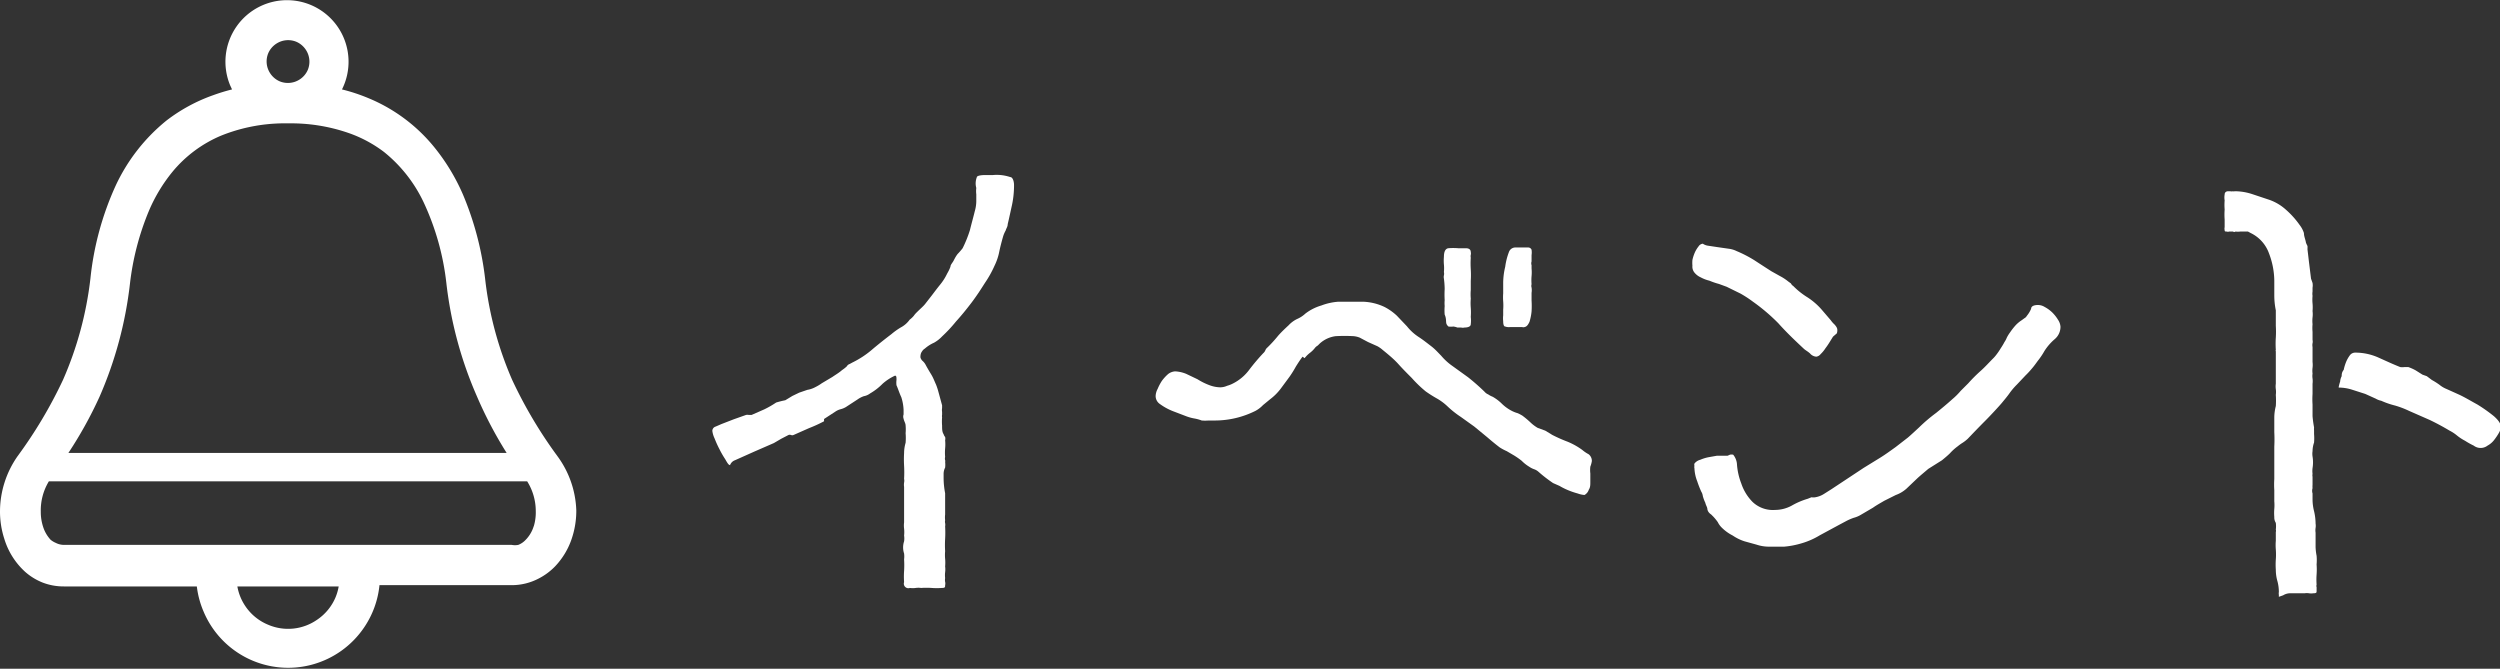
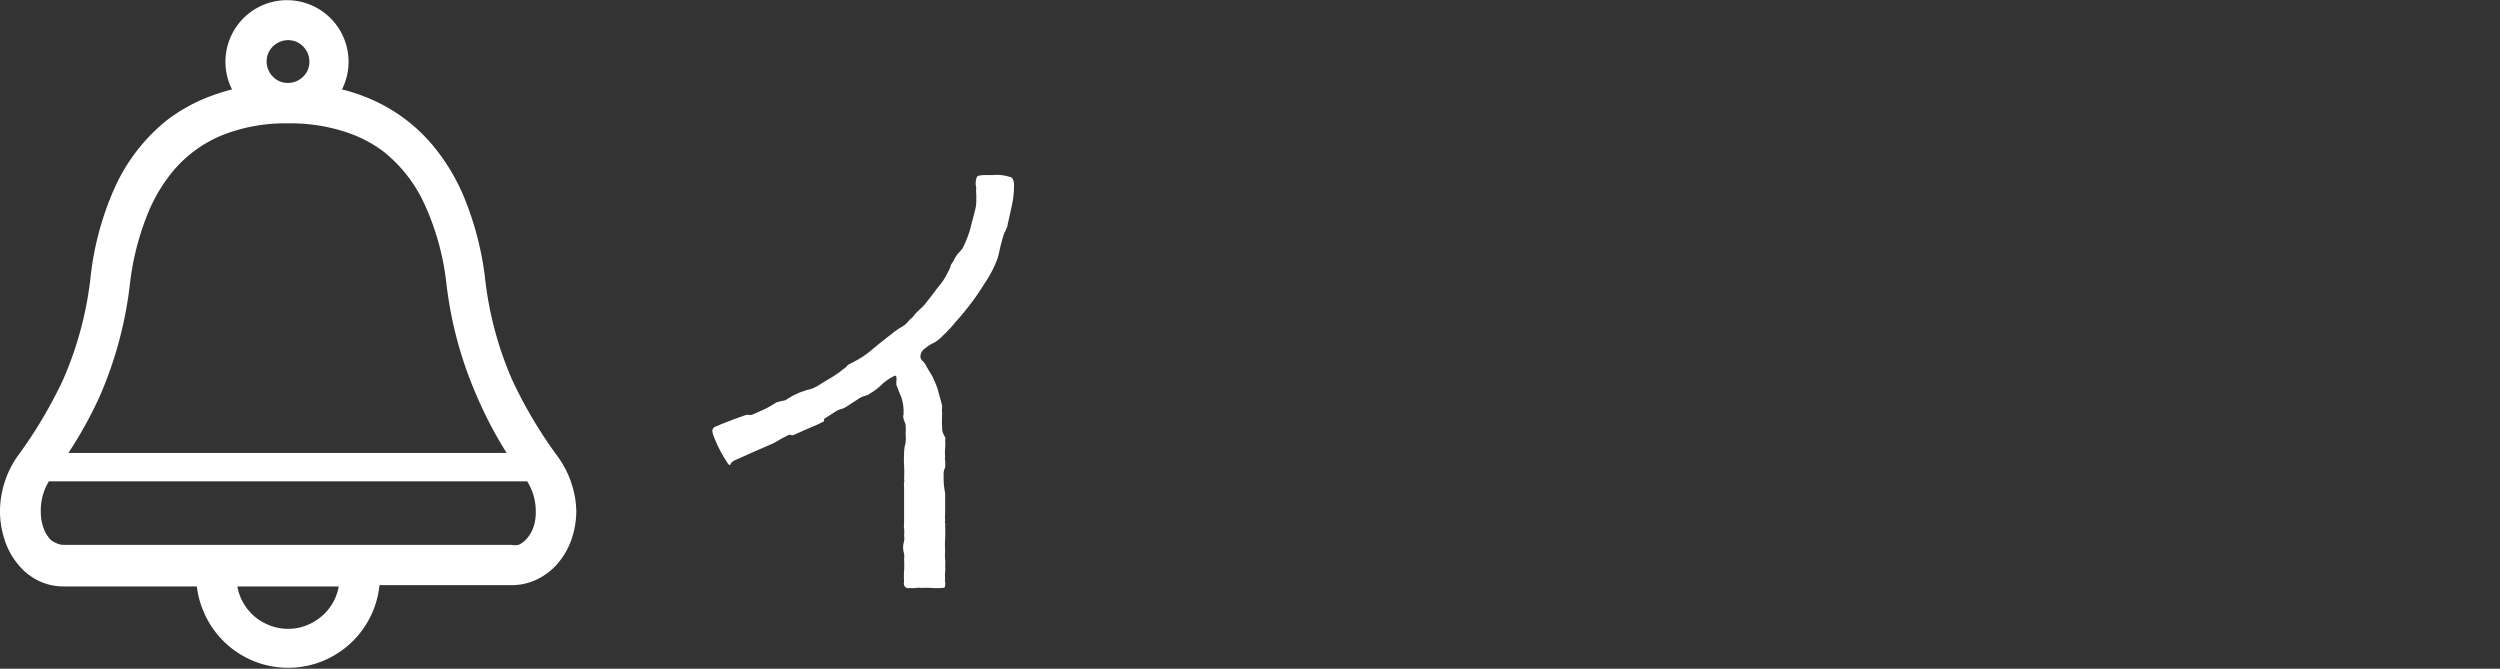
<svg xmlns="http://www.w3.org/2000/svg" viewBox="0 0 98.69 26.4">
  <rect x="0" y="0" width="98.69" height="26.4" fill="#333333" stroke="none" />
  <defs>
    <style>.cls-1{fill:#fff;}</style>
  </defs>
  <title>nav_event_on</title>
  <g id="レイヤー_2" data-name="レイヤー 2">
    <g id="レイヤー_2-2" data-name="レイヤー 2">
      <path class="cls-1" d="M36.07,12.47a.93.93,0,0,1,.13-.15c.13-.13.25-.23.32-.32l.25-.32c.1-.13.21-.28.34-.44a2.13,2.13,0,0,0,.28-.44,1.74,1.74,0,0,0,.13-.27c0-.08.08-.15.13-.25s.09-.17.15-.25A2.65,2.65,0,0,0,38,9.8a4.76,4.76,0,0,0,.29-.72c.06-.25.13-.49.19-.74a1.45,1.45,0,0,0,.06-.4V7.67a1,1,0,0,1,0-.25A.67.67,0,0,1,38.56,7c0-.06.15-.09.34-.09h.3a1.68,1.68,0,0,1,.3,0,1.71,1.71,0,0,1,.38.08c.09,0,.15.15.15.32a3.74,3.74,0,0,1-.08.78c-.06.27-.11.51-.17.76,0,.1-.06.17-.08.25a1.16,1.16,0,0,0-.1.23c-.06.21-.11.4-.15.59a2.23,2.23,0,0,1-.19.57,4.23,4.23,0,0,1-.38.68c-.17.27-.34.53-.53.78s-.4.51-.61.74a5.73,5.73,0,0,1-.55.59,1.32,1.32,0,0,1-.32.25,1.4,1.4,0,0,0-.36.23.32.32,0,0,0-.11.11.3.3,0,0,0-.06.15.27.27,0,0,0,0,.11.41.41,0,0,0,.06.1.57.57,0,0,1,.15.19c.06.11.13.23.21.36s.13.27.19.4a2.37,2.37,0,0,1,.09.27l.15.55s0,.06,0,.11a.45.45,0,0,0,0,.15s0,.06,0,.11a.32.32,0,0,0,0,.11,1.92,1.92,0,0,0,0,.32c0,.13,0,.25.06.34a.3.3,0,0,0,.06.11.27.27,0,0,1,0,.13,1.71,1.71,0,0,1,0,.32,2,2,0,0,0,0,.34.25.25,0,0,0,0,.13.07.07,0,0,1,0,.06,1,1,0,0,1,0,.23.53.53,0,0,0-.06.25s0,.08,0,.15a3.21,3.21,0,0,0,.06.61c0,.21,0,.4,0,.61v.23a1,1,0,0,0,0,.23.24.24,0,0,0,0,.11.36.36,0,0,1,0,.13,4.41,4.41,0,0,1,0,.49,4.22,4.22,0,0,0,0,.49,1.63,1.63,0,0,0,0,.3,1.69,1.69,0,0,1,0,.3.9.9,0,0,1,0,.23,1,1,0,0,0,0,.23.43.43,0,0,0,0,.15.28.28,0,0,1,0,.13c0,.08,0,.11-.13.11a2.73,2.73,0,0,1-.4,0,3.15,3.15,0,0,0-.42,0,.73.73,0,0,0-.21,0,.9.9,0,0,1-.23,0,.18.18,0,0,1-.23-.23,3.14,3.14,0,0,1,0-.44,3.74,3.74,0,0,0,0-.46.92.92,0,0,0,0-.23.76.76,0,0,1,0-.48.76.76,0,0,0,0-.23,1.23,1.23,0,0,0,0-.27,1,1,0,0,1,0-.25c0-.25,0-.47,0-.7v-.7a.57.57,0,0,1,0-.17.36.36,0,0,0,0-.15,4.78,4.78,0,0,0,0-.51,4.51,4.51,0,0,1,0-.51,1.45,1.45,0,0,1,.06-.4,2.26,2.26,0,0,0,0-.38,1.68,1.68,0,0,0,0-.3c0-.09-.06-.17-.08-.27a.26.26,0,0,1,0-.17v-.17a1.86,1.86,0,0,0-.09-.51c-.08-.17-.13-.34-.19-.47a.83.83,0,0,1,0-.21c0-.11,0-.17-.06-.17a2,2,0,0,0-.49.32,2.28,2.28,0,0,1-.49.38.59.59,0,0,1-.25.11,1,1,0,0,0-.25.13l-.46.3a.79.79,0,0,1-.19.08.68.68,0,0,0-.21.09l-.46.3v.09a5.39,5.39,0,0,1-.59.27l-.61.27a.13.13,0,0,1-.11,0,.14.14,0,0,0-.09,0l-.29.15-.29.17-.78.34-.76.34a.32.32,0,0,0-.19.19,0,0,0,0,1,0,0c-.06,0-.11-.09-.19-.23a3.78,3.78,0,0,1-.23-.4,4.17,4.17,0,0,1-.19-.42,1,1,0,0,1-.09-.3.18.18,0,0,1,.13-.17l.23-.1.49-.19.48-.17a.28.28,0,0,1,.11,0s.08,0,.11,0l.25-.11.25-.11a3.71,3.71,0,0,0,.47-.27A3.83,3.83,0,0,1,31,15.8l.28-.17.27-.13.32-.11a1,1,0,0,0,.32-.11,1.78,1.78,0,0,0,.25-.15l.42-.25c.13-.09.27-.17.38-.27a1.26,1.26,0,0,0,.19-.15.19.19,0,0,1,.11-.09l.11-.06a3.64,3.64,0,0,0,.8-.53c.25-.21.49-.4.74-.59a2.7,2.7,0,0,1,.38-.27,1,1,0,0,0,.34-.3A1,1,0,0,0,36.07,12.47Z" />
-       <path class="cls-1" d="M62.78,18.42a1.1,1.1,0,0,0,0,.27c0,.11,0,.23,0,.34s0,.21-.06.3a.37.37,0,0,1-.17.21,1,1,0,0,1-.27-.06,3.08,3.08,0,0,1-.38-.13,2.7,2.7,0,0,1-.34-.17l-.25-.11a5.56,5.56,0,0,1-.57-.44.5.5,0,0,0-.19-.11.87.87,0,0,1-.19-.1,1.52,1.52,0,0,1-.29-.23,3,3,0,0,0-.3-.21l-.29-.17a2,2,0,0,1-.28-.15c-.17-.13-.34-.27-.49-.4l-.51-.42-.53-.38a3.75,3.75,0,0,1-.53-.42,2.17,2.17,0,0,0-.4-.3,5,5,0,0,1-.46-.29,4.83,4.83,0,0,1-.55-.53c-.17-.17-.36-.36-.53-.55s-.4-.38-.61-.55a1.24,1.24,0,0,0-.21-.15L54,13.5l-.32-.17a.86.86,0,0,0-.25-.06,6.62,6.62,0,0,0-.7,0,1.15,1.15,0,0,0-.63.29l-.08.08a.43.43,0,0,0-.1.08,1.09,1.09,0,0,1-.21.21,1.14,1.14,0,0,0-.21.21l-.08-.06c-.1.13-.19.27-.27.4a4.1,4.1,0,0,1-.25.4l-.34.46a2.11,2.11,0,0,1-.42.42l-.28.23a1.19,1.19,0,0,1-.3.23,3.58,3.58,0,0,1-1.58.38l-.27,0a1.63,1.63,0,0,1-.27,0,1.62,1.62,0,0,0-.29-.08,1.73,1.73,0,0,1-.3-.08l-.55-.21a2.24,2.24,0,0,1-.51-.28.38.38,0,0,1-.17-.32.64.64,0,0,1,.08-.28,1.88,1.88,0,0,1,.17-.32,1.68,1.68,0,0,1,.25-.27.51.51,0,0,1,.27-.1,1.31,1.31,0,0,1,.44.1l.44.21a2.58,2.58,0,0,0,.46.23,1.29,1.29,0,0,0,.44.09.67.67,0,0,0,.27-.06,1.19,1.19,0,0,0,.23-.09,1.82,1.82,0,0,0,.65-.55,8.29,8.29,0,0,1,.55-.65.29.29,0,0,0,.08-.11.28.28,0,0,1,.08-.11,5.1,5.1,0,0,0,.42-.46c.13-.15.28-.29.42-.42a1.12,1.12,0,0,1,.34-.25,1.14,1.14,0,0,0,.32-.21,1.91,1.91,0,0,1,.63-.32,2.36,2.36,0,0,1,.68-.15c.27,0,.57,0,.93,0a2.13,2.13,0,0,1,.89.21,2.16,2.16,0,0,1,.48.34l.4.42a1.94,1.94,0,0,0,.46.42c.17.11.32.23.49.36s.27.25.4.38a2.32,2.32,0,0,0,.38.36l.68.49a8.43,8.43,0,0,1,.65.57.39.39,0,0,0,.15.11.76.76,0,0,0,.17.09,1.72,1.72,0,0,1,.36.27,1.63,1.63,0,0,0,.42.3,1.2,1.2,0,0,0,.21.08,1.56,1.56,0,0,1,.19.1,3.53,3.53,0,0,1,.3.25,1.55,1.55,0,0,0,.3.23L61,17l.28.17a5.81,5.81,0,0,0,.61.27,2.81,2.81,0,0,1,.57.32,1.37,1.37,0,0,0,.25.17.33.33,0,0,1,.13.27A1,1,0,0,1,62.78,18.42Zm-5.41-5.53a.67.67,0,0,1-.19,0s-.08-.06-.09-.15,0-.19-.06-.32a2.12,2.12,0,0,1,0-.34,1.25,1.25,0,0,1,0-.23,3.81,3.81,0,0,1,0-.44A3.43,3.43,0,0,0,57,11a.29.29,0,0,1,0-.13.27.27,0,0,0,0-.13,1.59,1.59,0,0,0,0-.3,1.7,1.7,0,0,1,0-.3c0-.21.06-.32.17-.34a2.26,2.26,0,0,1,.4,0h.3c.13,0,.19.06.19.15a.23.23,0,0,1,0,.11.25.25,0,0,0,0,.11,3.61,3.61,0,0,0,0,.46,3.74,3.74,0,0,1,0,.46v.36a2.12,2.12,0,0,0,0,.34,2.23,2.23,0,0,0,0,.36,2.36,2.36,0,0,1,0,.36,1.18,1.18,0,0,1,0,.29c0,.09-.11.13-.25.13a.27.27,0,0,1-.13,0h-.15A.63.63,0,0,0,57.37,12.89Zm2.05,0c-.06,0-.08-.1-.08-.21a1,1,0,0,1,0-.23v-.23a2.06,2.06,0,0,0,0-.32,2.17,2.17,0,0,1,0-.32v-.44a2.77,2.77,0,0,1,.08-.61,2.56,2.56,0,0,1,.15-.59.27.27,0,0,1,.27-.17h.49a.14.14,0,0,1,.13.09.73.73,0,0,1,0,.21v.25a.24.24,0,0,0,0,.15s0,.08,0,.13a1.58,1.58,0,0,1,0,.3,2,2,0,0,0,0,.32.22.22,0,0,0,0,.13.66.66,0,0,1,0,.21v.3a3.6,3.6,0,0,1,0,.44,2.14,2.14,0,0,1-.08.4c-.06.13-.11.19-.19.21s-.09,0-.11,0h-.46A.42.42,0,0,1,59.42,12.89Z" />
-       <path class="cls-1" d="M72.51,13.16l-.15.13-.13.21a2.92,2.92,0,0,1-.17.25,1.24,1.24,0,0,1-.19.23.26.26,0,0,1-.17.1.36.36,0,0,1-.25-.13c-.09-.08-.19-.13-.25-.19-.32-.3-.67-.63-1-1a7.45,7.45,0,0,0-1-.85,4.53,4.53,0,0,0-.49-.32l-.55-.27-.3-.11a2.88,2.88,0,0,1-.38-.13,1.41,1.41,0,0,1-.34-.13.67.67,0,0,1-.25-.19.37.37,0,0,1-.08-.27,1.37,1.37,0,0,1,0-.23,1.64,1.64,0,0,1,.09-.28,1.1,1.1,0,0,1,.15-.25.23.23,0,0,1,.17-.11h0a.48.48,0,0,0,.21.08l.4.06.42.06a.94.94,0,0,1,.3.09,4.87,4.87,0,0,1,.7.36c.23.15.46.3.68.44l.34.19a1.89,1.89,0,0,1,.32.21l.11.08a.23.23,0,0,0,.09.1,3,3,0,0,0,.55.44,2.65,2.65,0,0,1,.57.49l.36.42a1,1,0,0,0,.15.17c.08.09.11.15.11.21A.34.34,0,0,1,72.51,13.16Zm-4.22,4.79a.28.28,0,0,1,.13,0,.67.67,0,0,1,.15.4,2.61,2.61,0,0,0,.17.74,1.89,1.89,0,0,0,.44.72,1.16,1.16,0,0,0,.89.32,1.38,1.38,0,0,0,.66-.17,2.92,2.92,0,0,1,.63-.27l.15-.06a.43.43,0,0,0,.15,0,.92.92,0,0,0,.34-.13l.3-.19,1.27-.84.65-.4c.21-.13.4-.27.61-.42l.49-.38c.15-.13.3-.27.44-.4a6.36,6.36,0,0,1,.67-.57c.21-.17.44-.36.65-.55a2.58,2.58,0,0,0,.32-.32l.3-.3a6,6,0,0,1,.49-.49c.17-.15.32-.32.49-.49a1.34,1.34,0,0,0,.13-.15,2.54,2.54,0,0,0,.17-.25,2.63,2.63,0,0,0,.15-.25.8.8,0,0,0,.09-.17,1.53,1.53,0,0,1,.13-.21,2.69,2.69,0,0,1,.21-.27,1.27,1.27,0,0,1,.25-.21l.11-.08a.22.22,0,0,0,.09-.09,1.12,1.12,0,0,0,.17-.28c0-.1.11-.15.27-.15a.51.51,0,0,1,.27.08,1.33,1.33,0,0,1,.29.21,1.46,1.46,0,0,1,.23.29.56.56,0,0,1,.1.28.64.64,0,0,1-.23.49,2.11,2.11,0,0,0-.4.46,2.9,2.9,0,0,1-.27.4c-.08.11-.15.21-.23.3a3.39,3.39,0,0,1-.25.27l-.34.36a2.71,2.71,0,0,0-.29.34c-.09.13-.21.27-.3.38s-.44.49-.67.72-.46.47-.68.7a1.45,1.45,0,0,1-.19.15,1.9,1.9,0,0,0-.21.15,2,2,0,0,0-.3.27c-.09.09-.21.19-.32.28l-.27.17-.27.17c-.15.13-.3.25-.44.38l-.42.4a1.28,1.28,0,0,1-.42.25l-.46.23c-.15.09-.3.17-.44.27l-.46.27a1.08,1.08,0,0,1-.3.13,2.17,2.17,0,0,0-.3.13l-.15.08-.15.08-.74.4a3,3,0,0,1-.8.34,3.33,3.33,0,0,1-.61.11c-.21,0-.4,0-.61,0a1.55,1.55,0,0,1-.48-.08l-.47-.13a1.8,1.8,0,0,1-.47-.23,1.71,1.71,0,0,1-.44-.32.82.82,0,0,1-.15-.21,2,2,0,0,0-.17-.21l-.09-.09a.4.4,0,0,1-.09-.08.28.28,0,0,1-.06-.13c0-.08-.06-.15-.08-.25a1.55,1.55,0,0,1-.1-.27.41.41,0,0,0-.06-.17A4,4,0,0,1,67,19a1.58,1.58,0,0,1-.11-.51.21.21,0,0,1,0-.1.14.14,0,0,1,0-.09.42.42,0,0,1,.23-.15,1.63,1.63,0,0,1,.32-.1l.34-.06h.42Z" />
-       <path class="cls-1" d="M91.45,21.94a2,2,0,0,1,0,.34,2.89,2.89,0,0,1,0,.4,2.75,2.75,0,0,0,0,.4.15.15,0,0,0,0,.1v.15c0,.06,0,.09-.13.09a.54.54,0,0,1-.17,0,.54.54,0,0,0-.17,0h-.57a.53.53,0,0,0-.28.08l-.17.06s0,0,0-.08a.32.32,0,0,1,0-.11,1.62,1.62,0,0,0-.06-.44,1.62,1.62,0,0,1-.06-.44,2.89,2.89,0,0,1,0-.4,2.75,2.75,0,0,0,0-.4,2,2,0,0,1,0-.34V21a.14.14,0,0,0,0-.09,1.09,1.09,0,0,0,0-.27.4.4,0,0,1-.06-.23,2,2,0,0,1,0-.32,1.71,1.71,0,0,0,0-.3v-.44a3.41,3.41,0,0,1,0-.44c0-.21,0-.44,0-.65s0-.42,0-.63a5.61,5.61,0,0,0,0-.57c0-.19,0-.38,0-.57a1.87,1.87,0,0,1,.06-.46,3.19,3.19,0,0,0,0-.44.9.9,0,0,0,0-.23.73.73,0,0,1,0-.21v-1.2s0-.06,0-.08a.07.07,0,0,1,0-.06,3.6,3.6,0,0,1,0-.48,3.9,3.9,0,0,0,0-.47c0-.21,0-.4,0-.61a2.94,2.94,0,0,1-.06-.59v-.59A3.1,3.1,0,0,0,89.57,10a1.42,1.42,0,0,0-.72-.8l-.11-.06-.13,0h-.17a.66.66,0,0,1-.19,0,.08.08,0,0,1-.1,0H88a.14.14,0,0,1-.1,0c-.06,0-.08,0-.08-.06a.23.23,0,0,1,0-.11V8.67a2.74,2.74,0,0,1,0-.4,2.23,2.23,0,0,1,0-.36.66.66,0,0,1,0-.23c0-.1.08-.13.13-.13h.09a.25.25,0,0,0,.11,0,.07.07,0,0,0,.06,0l.06,0a2.23,2.23,0,0,1,.63.11l.63.21a1.93,1.93,0,0,1,.7.4,3.42,3.42,0,0,1,.55.61,1.06,1.06,0,0,1,.17.32c0,.13.06.25.08.38a1,1,0,0,0,.06.13,1,1,0,0,1,0,.13l.06.51.08.65.06.17a.59.59,0,0,1,0,.19v.15a.54.54,0,0,0,0,.17,1.62,1.62,0,0,0,0,.3,1.71,1.71,0,0,1,0,.3,1,1,0,0,1,0,.25,1.29,1.29,0,0,0,0,.27,1.67,1.67,0,0,0,0,.3v.32a.29.29,0,0,1,0,.13.41.41,0,0,0,0,.15v.59a.94.94,0,0,1,0,.23.9.9,0,0,0,0,.23.63.63,0,0,0,0,.19.87.87,0,0,1,0,.21v.4a3.15,3.15,0,0,0,0,.42c0,.09,0,.25,0,.46a4.23,4.23,0,0,0,.06.44,1,1,0,0,0,0,.13v.13a2.13,2.13,0,0,1,0,.34,1.08,1.08,0,0,0-.06.34.69.69,0,0,0,0,.21,1.42,1.42,0,0,1,0,.46.92.92,0,0,0,0,.23.25.25,0,0,0,0,.11c0,.06,0,.09,0,.13s0,0,0,.08,0,.06,0,.11a.73.73,0,0,0,0,.13.36.36,0,0,0,0,.21v.23a1.91,1.91,0,0,0,.06.47,2.19,2.19,0,0,1,.06.49.54.54,0,0,1,0,.17.63.63,0,0,0,0,.19v.57A2.17,2.17,0,0,0,91.45,21.94Zm.87-6.65a1.67,1.67,0,0,1,.06-.23.55.55,0,0,1,.06-.21c0-.06,0-.15.08-.25a1.81,1.81,0,0,1,.09-.3,1.21,1.21,0,0,1,.15-.27.26.26,0,0,1,.21-.11,2.24,2.24,0,0,1,.91.19c.29.13.59.27.87.38a.57.57,0,0,0,.17,0l.15,0a1.91,1.91,0,0,1,.29.13l.27.17.17.06L96,15a2.73,2.73,0,0,1,.3.19,1.11,1.11,0,0,0,.29.17l.51.23c.23.11.46.25.7.38a6.11,6.11,0,0,1,.65.46c.17.15.27.29.27.4a.52.52,0,0,1-.08.27,2.33,2.33,0,0,1-.19.28.83.83,0,0,1-.25.21.45.45,0,0,1-.55,0,3.07,3.07,0,0,1-.34-.19,1.86,1.86,0,0,1-.32-.21A1.55,1.55,0,0,0,96.7,17c-.25-.15-.51-.29-.78-.42l-.82-.36a3.64,3.64,0,0,0-.55-.21,3.22,3.22,0,0,1-.55-.19.66.66,0,0,1-.21-.08l-.42-.19-.53-.17a1.74,1.74,0,0,0-.51-.08Z" />
      <path class="cls-1" d="M22,18a17.82,17.82,0,0,1-1.78-3,13.87,13.87,0,0,1-1.07-4,12.17,12.17,0,0,0-.87-3.31,8,8,0,0,0-1.17-1.92,6.58,6.58,0,0,0-2.53-1.88,7.14,7.14,0,0,0-1.08-.36h0a2.43,2.43,0,1,0-4.41-.15l.07.15h0a7.35,7.35,0,0,0-.75.23,6.66,6.66,0,0,0-1.84,1,7.22,7.22,0,0,0-2,2.56,11.73,11.73,0,0,0-1,3.67,13.9,13.9,0,0,1-1.08,4A17.88,17.88,0,0,1,.7,18,3.82,3.82,0,0,0,0,20.19a3.5,3.5,0,0,0,.17,1.08A2.89,2.89,0,0,0,1,22.58a2.36,2.36,0,0,0,.69.42,2.3,2.3,0,0,0,.83.15H7.77a3.58,3.58,0,0,0,.27,1,3.62,3.62,0,0,0,6.34.61,3.6,3.6,0,0,0,.6-1.66H20.2a2.3,2.3,0,0,0,1.08-.27,2.46,2.46,0,0,0,.64-.48,2.94,2.94,0,0,0,.62-1,3.46,3.46,0,0,0,.21-1.2A3.82,3.82,0,0,0,22,18ZM10.59,2.1a.85.85,0,0,1,.31-.37.85.85,0,0,1,.8-.08.86.86,0,0,1,.37.31.85.85,0,0,1,.08.8.85.85,0,0,1-.31.37.85.85,0,0,1-.8.08.85.85,0,0,1-.37-.31.85.85,0,0,1-.08-.8ZM3.93,15.66a15.5,15.5,0,0,0,1.2-4.46,10.61,10.61,0,0,1,.75-2.88,6.37,6.37,0,0,1,.93-1.54A5,5,0,0,1,8.74,5.35a6.73,6.73,0,0,1,2.64-.48,6.93,6.93,0,0,1,2.38.38A5.06,5.06,0,0,1,15.16,6a5.63,5.63,0,0,1,1.57,2,10.2,10.2,0,0,1,.89,3.17,15.5,15.5,0,0,0,1.2,4.46A16.08,16.08,0,0,0,20,17.88H2.7A16.05,16.05,0,0,0,3.93,15.66Zm9.32,7.91a2,2,0,0,1-.74.9,2,2,0,0,1-1.93.19,2,2,0,0,1-.9-.74,2,2,0,0,1-.31-.77h4A2,2,0,0,1,13.25,23.57Zm7.82-2.8a1.32,1.32,0,0,1-.38.6.79.79,0,0,1-.23.14.7.7,0,0,1-.26,0H2.54a.72.72,0,0,1-.34-.08A.86.86,0,0,1,2,21.31a1.35,1.35,0,0,1-.28-.46,1.89,1.89,0,0,1-.11-.65A2.21,2.21,0,0,1,1.93,19H20.81a2.21,2.21,0,0,1,.34,1.17A1.91,1.91,0,0,1,21.07,20.78Z" />
    </g>
  </g>
</svg>